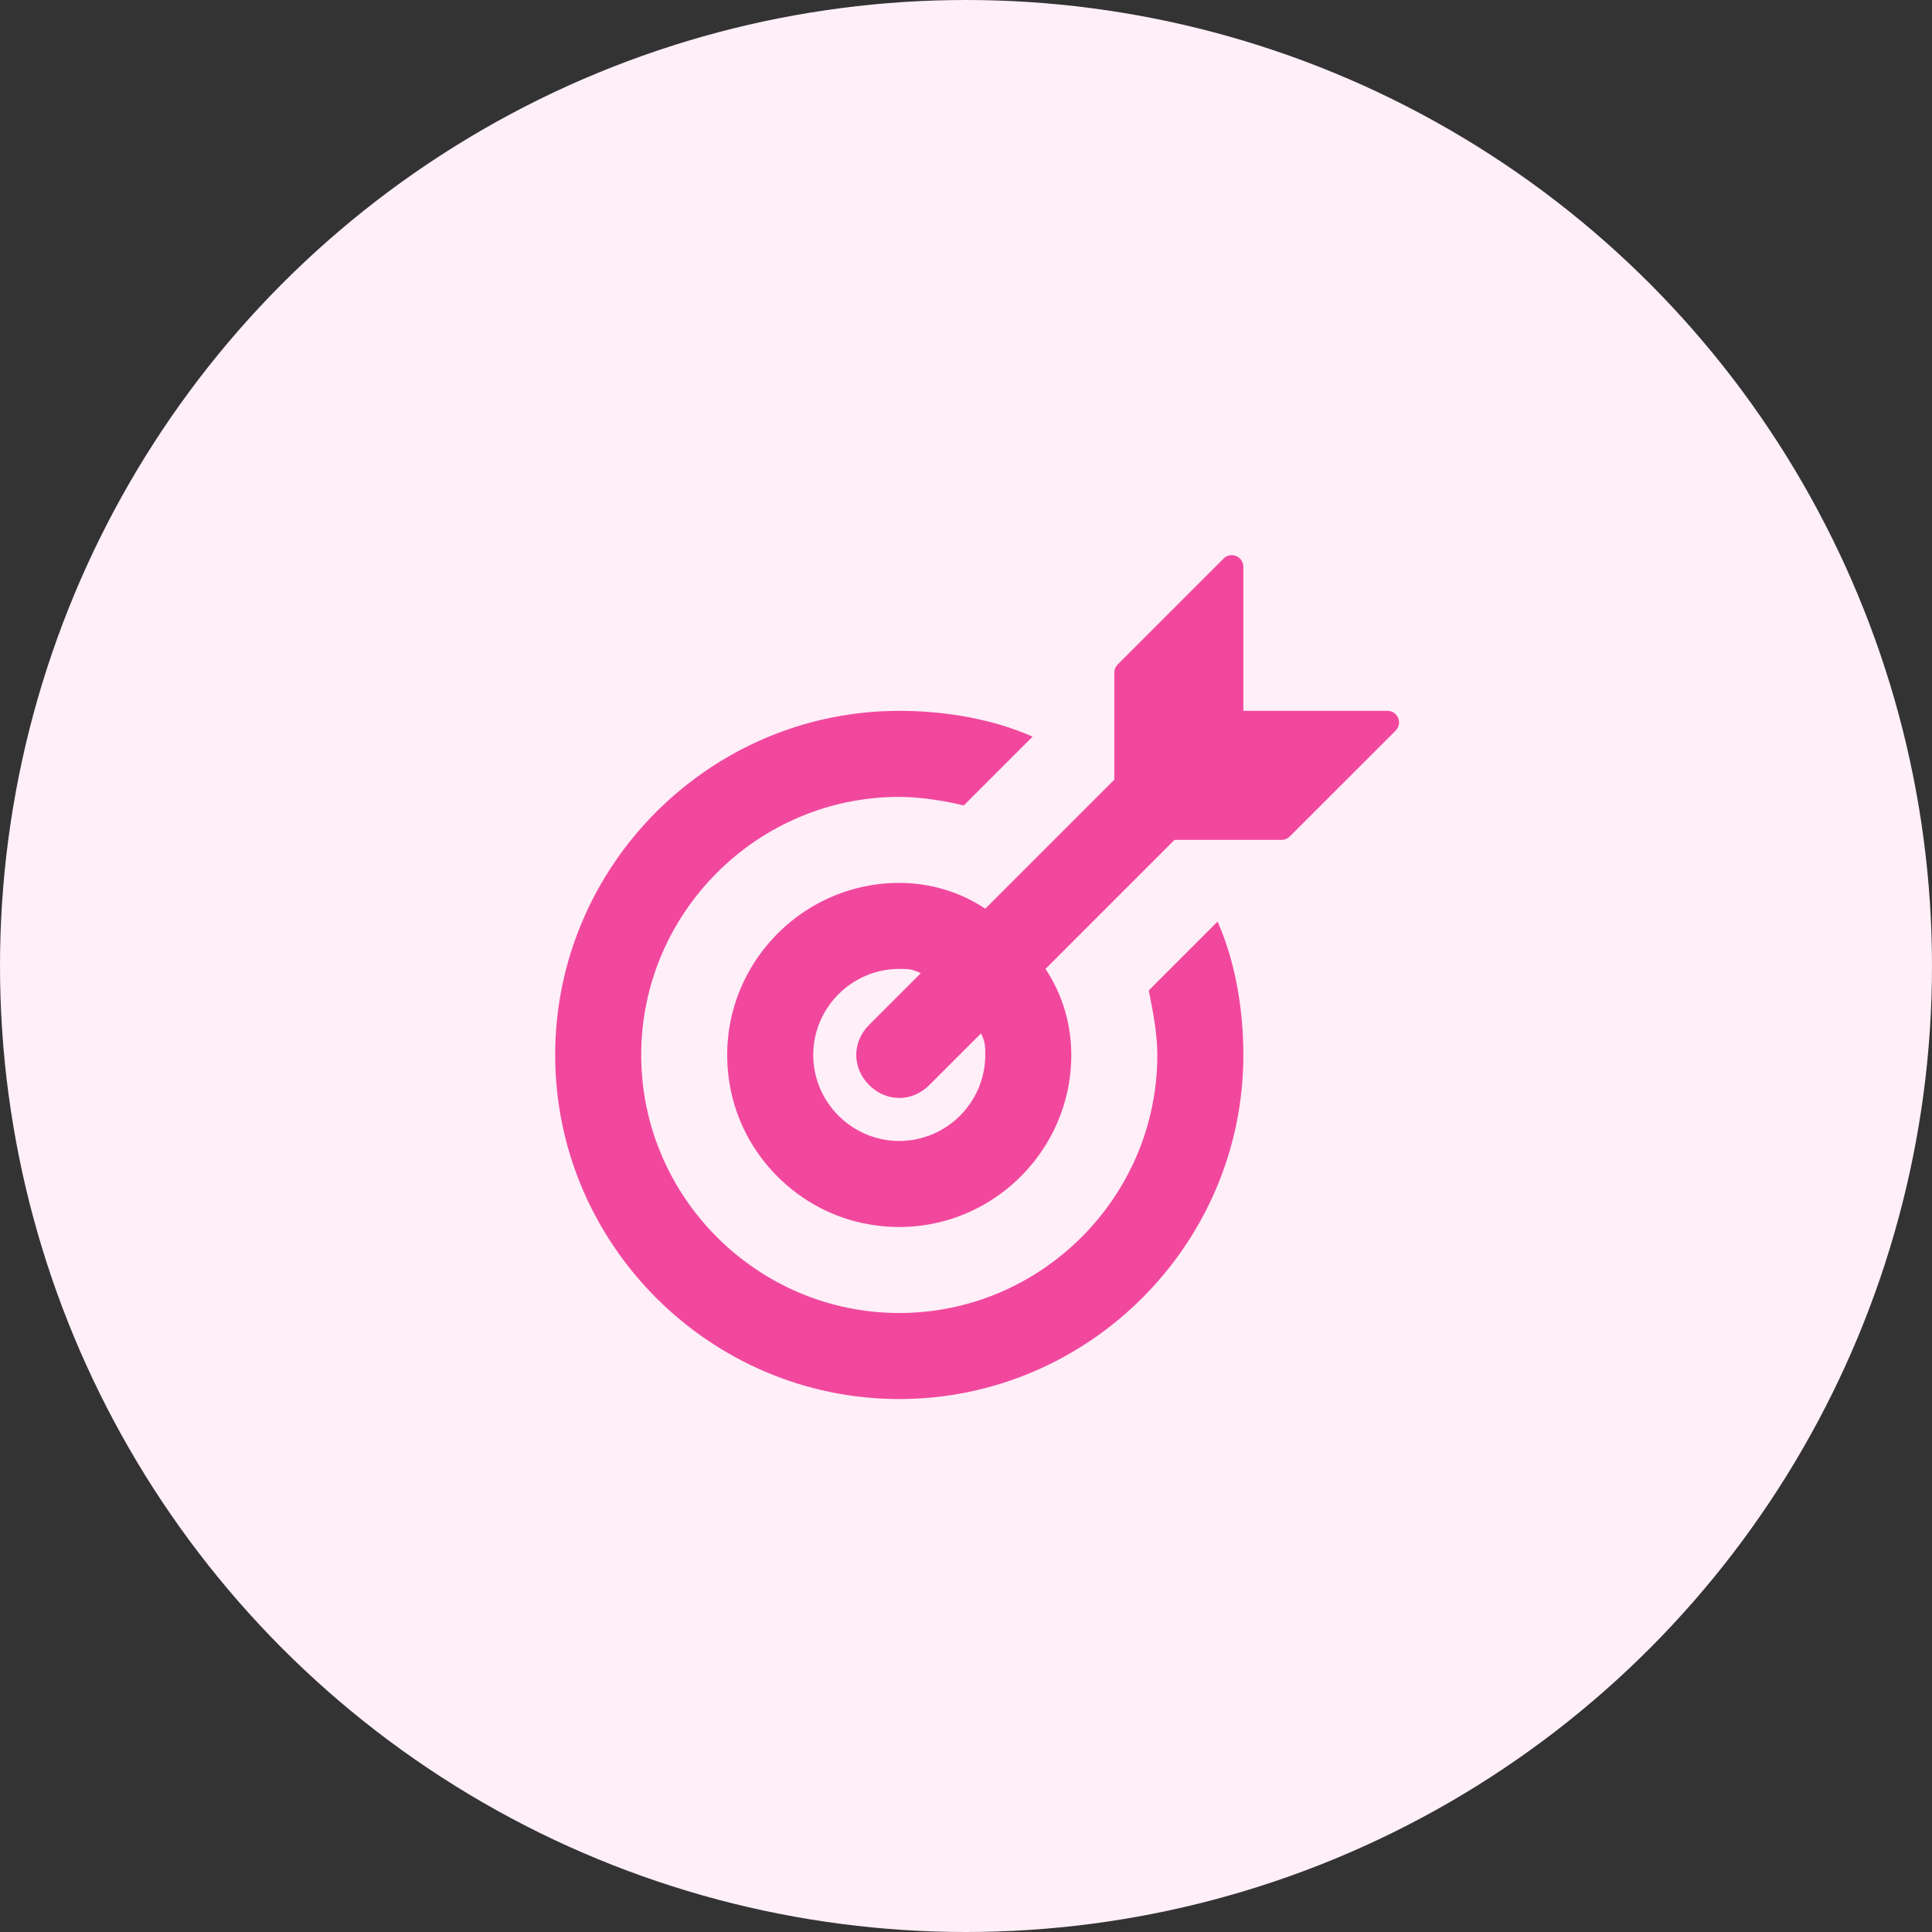
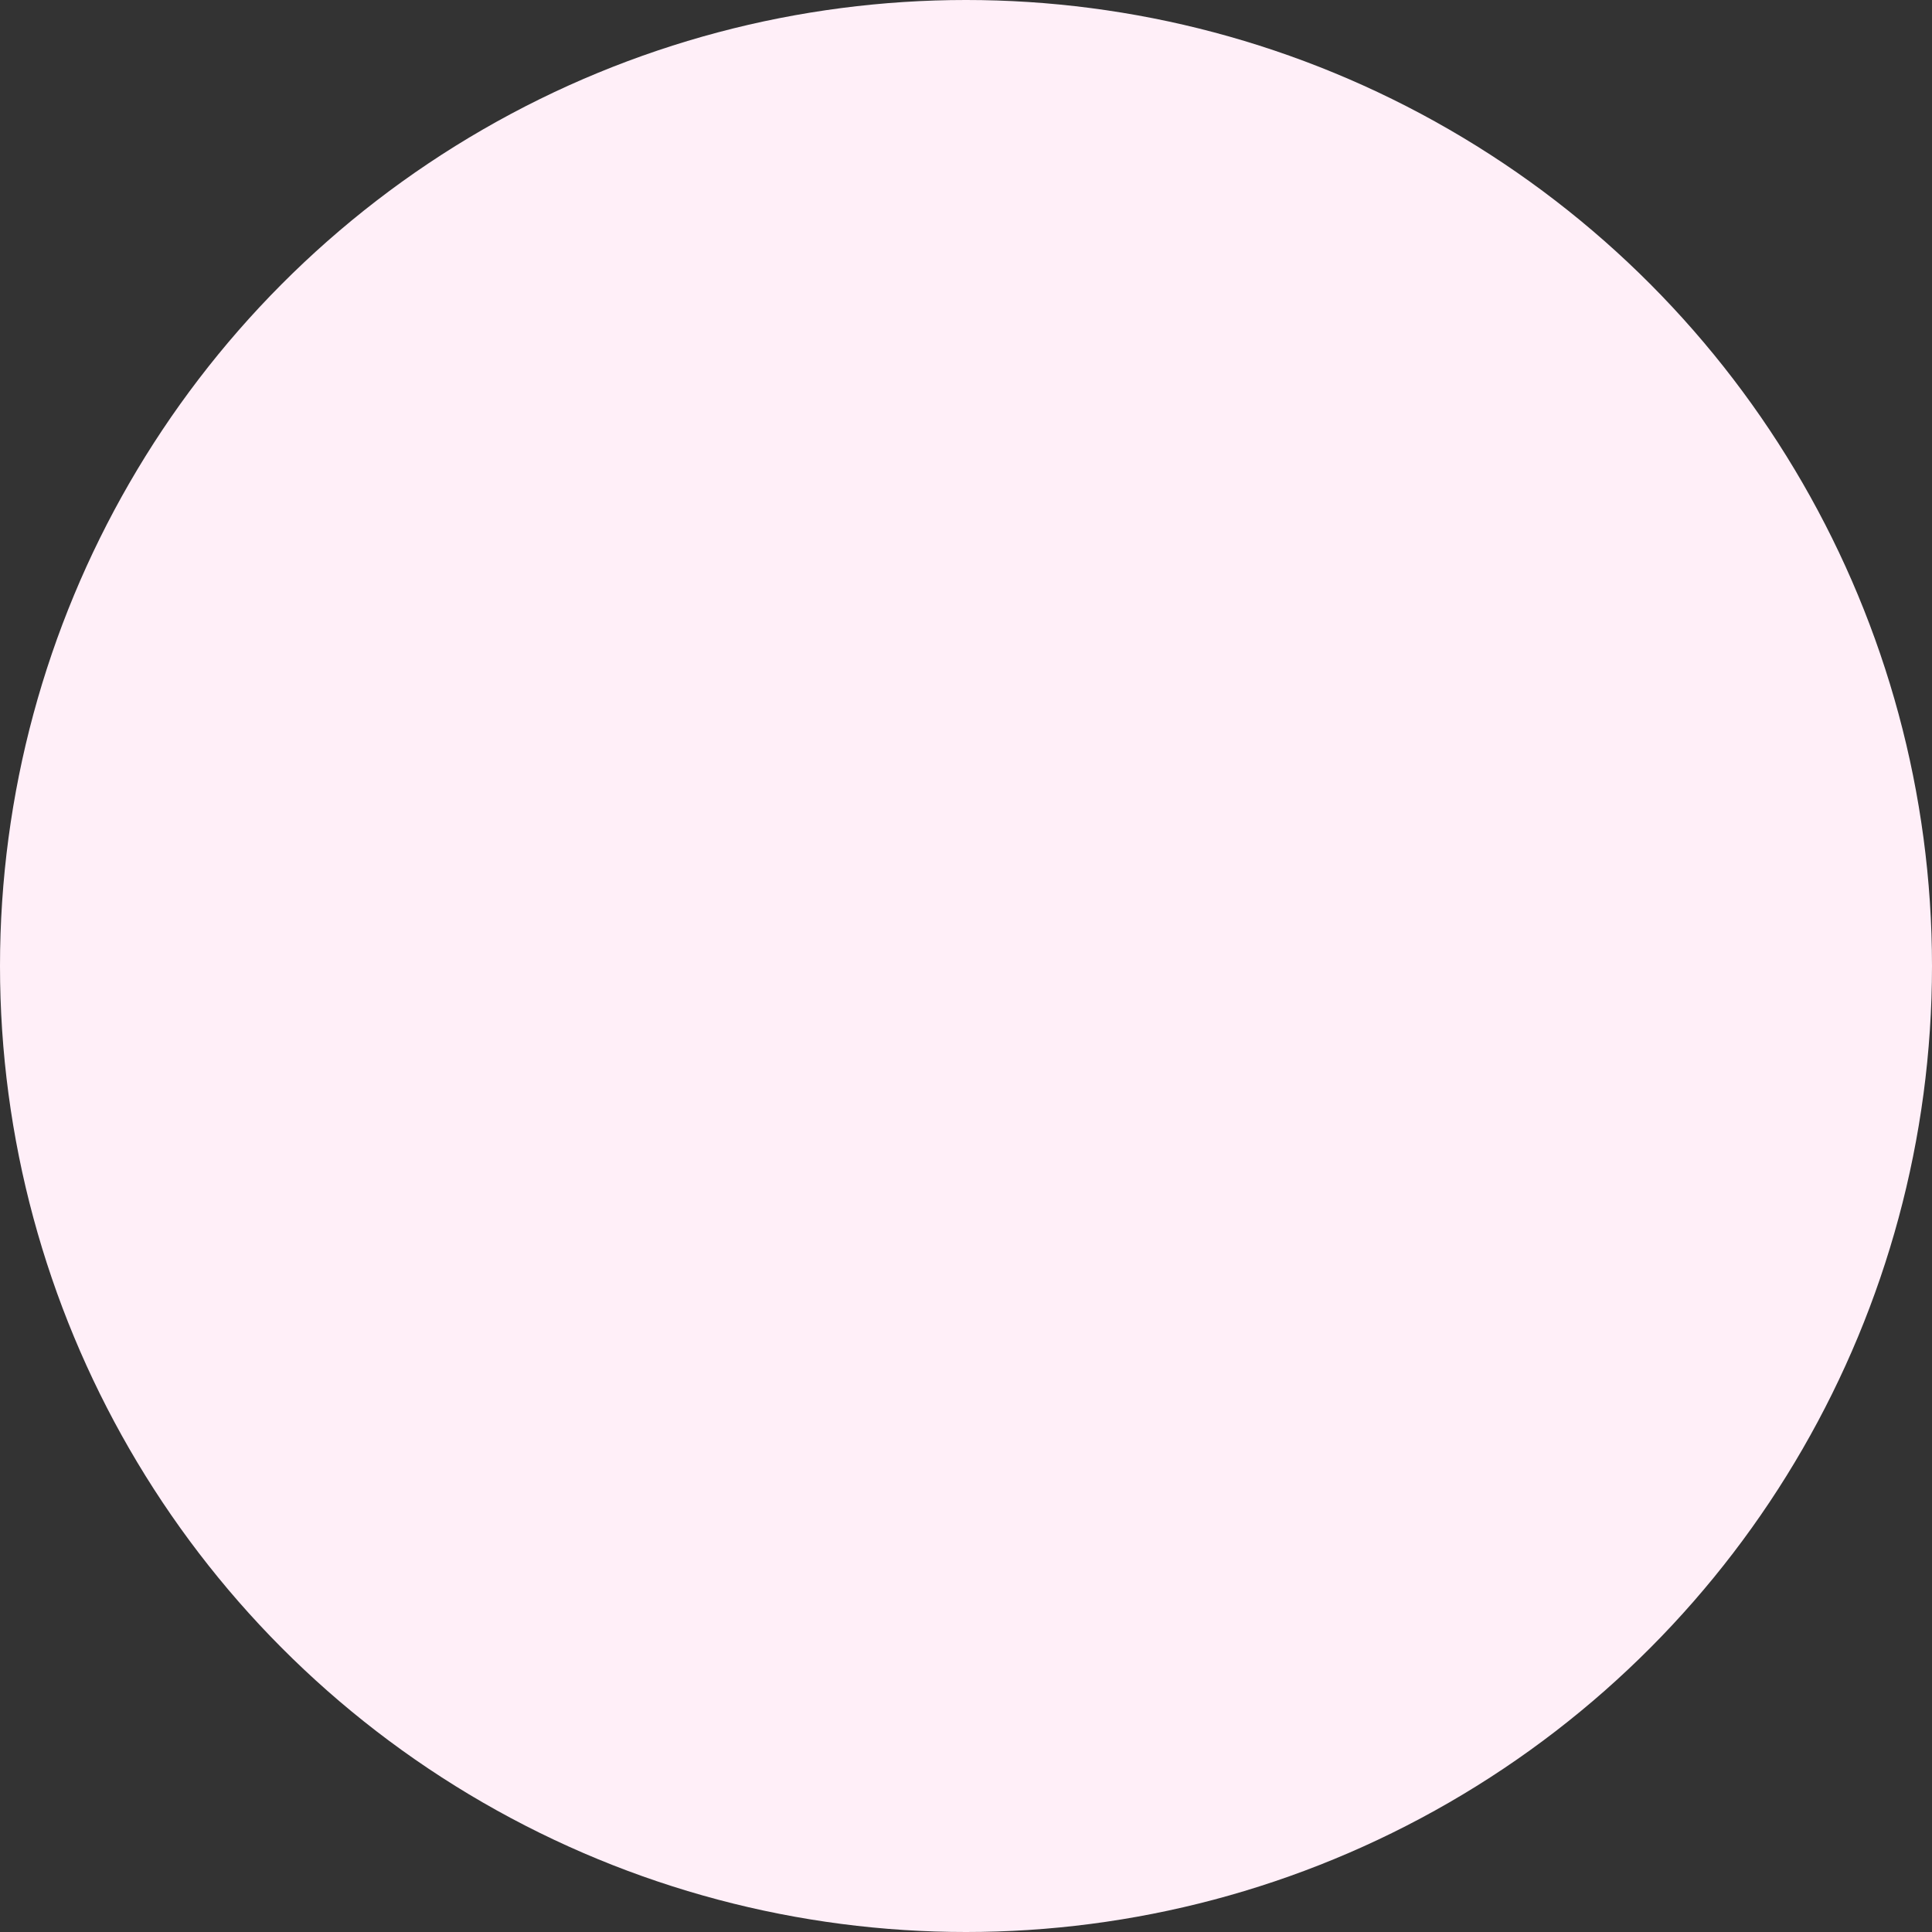
<svg xmlns="http://www.w3.org/2000/svg" fill="none" viewBox="0 0 87 87" height="87" width="87">
  <rect x="0" y="0" width="87" height="87" fill="#333333" stroke="none" />
  <circle fill="#FFEFF8" r="43.5" cy="43.5" cx="43.5" />
-   <path fill="#F1489E" d="M51.729 44.6C51.922 45.568 52.116 46.537 52.116 47.505C52.116 53.897 46.887 59.126 40.495 59.126C34.103 59.126 28.874 53.897 28.874 47.505C28.874 41.114 34.103 35.884 40.495 35.884C41.463 35.884 42.626 36.078 43.4 36.271L46.499 33.172C44.756 32.398 42.626 32.01 40.495 32.01C31.972 32.01 25 38.983 25 47.505C25 56.028 31.973 63 40.495 63C49.017 63 55.99 56.027 55.99 47.505C55.99 45.374 55.602 43.244 54.828 41.501L51.729 44.6Z" />
-   <path fill="#F1489E" d="M55.99 32.01V25.523C55.99 25.058 55.427 24.825 55.098 25.154L50.332 29.92C50.284 29.968 50.245 30.026 50.219 30.089C50.193 30.153 50.179 30.221 50.179 30.289V35.109L44.368 40.919C43.206 40.145 41.85 39.758 40.495 39.758C35.788 39.758 32.026 44.011 32.864 48.864C33.413 52.041 35.958 54.586 39.136 55.135C43.989 55.973 48.242 52.212 48.242 47.505C48.242 46.149 47.855 44.793 47.08 43.631L52.891 37.821H57.711C57.849 37.821 57.981 37.766 58.079 37.667L62.846 32.901C63.175 32.572 62.942 32.01 62.477 32.01H55.99ZM44.368 47.505C44.368 49.636 42.625 51.379 40.495 51.379C38.364 51.379 36.621 49.636 36.621 47.505C36.621 45.375 38.364 43.631 40.495 43.631C40.882 43.631 41.076 43.631 41.463 43.825L39.139 46.149C38.364 46.924 38.364 48.086 39.139 48.861C39.914 49.636 41.076 49.636 41.85 48.861L44.175 46.537C44.368 46.924 44.368 47.118 44.368 47.505Z" />
</svg>